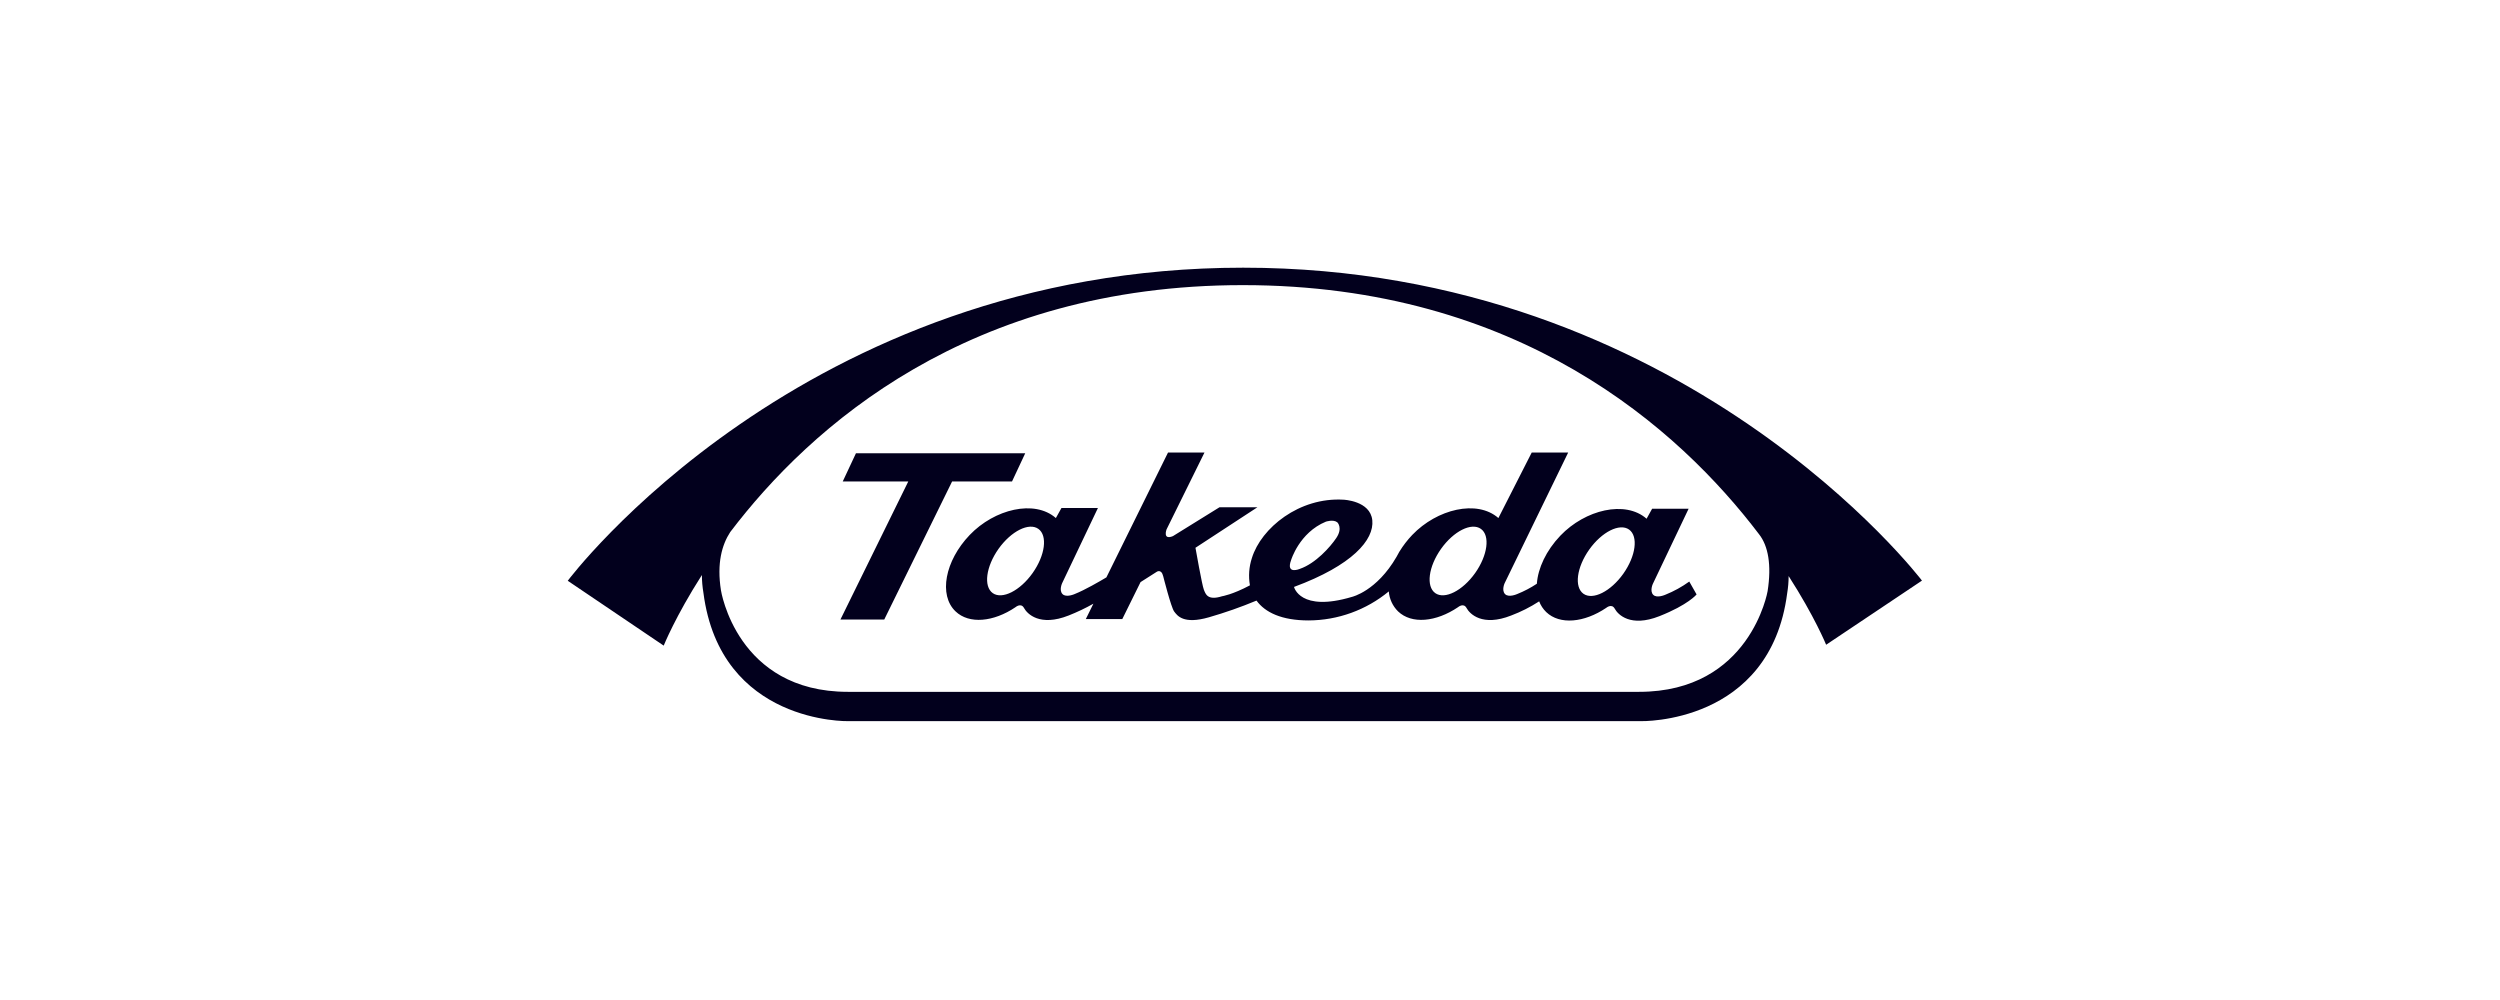
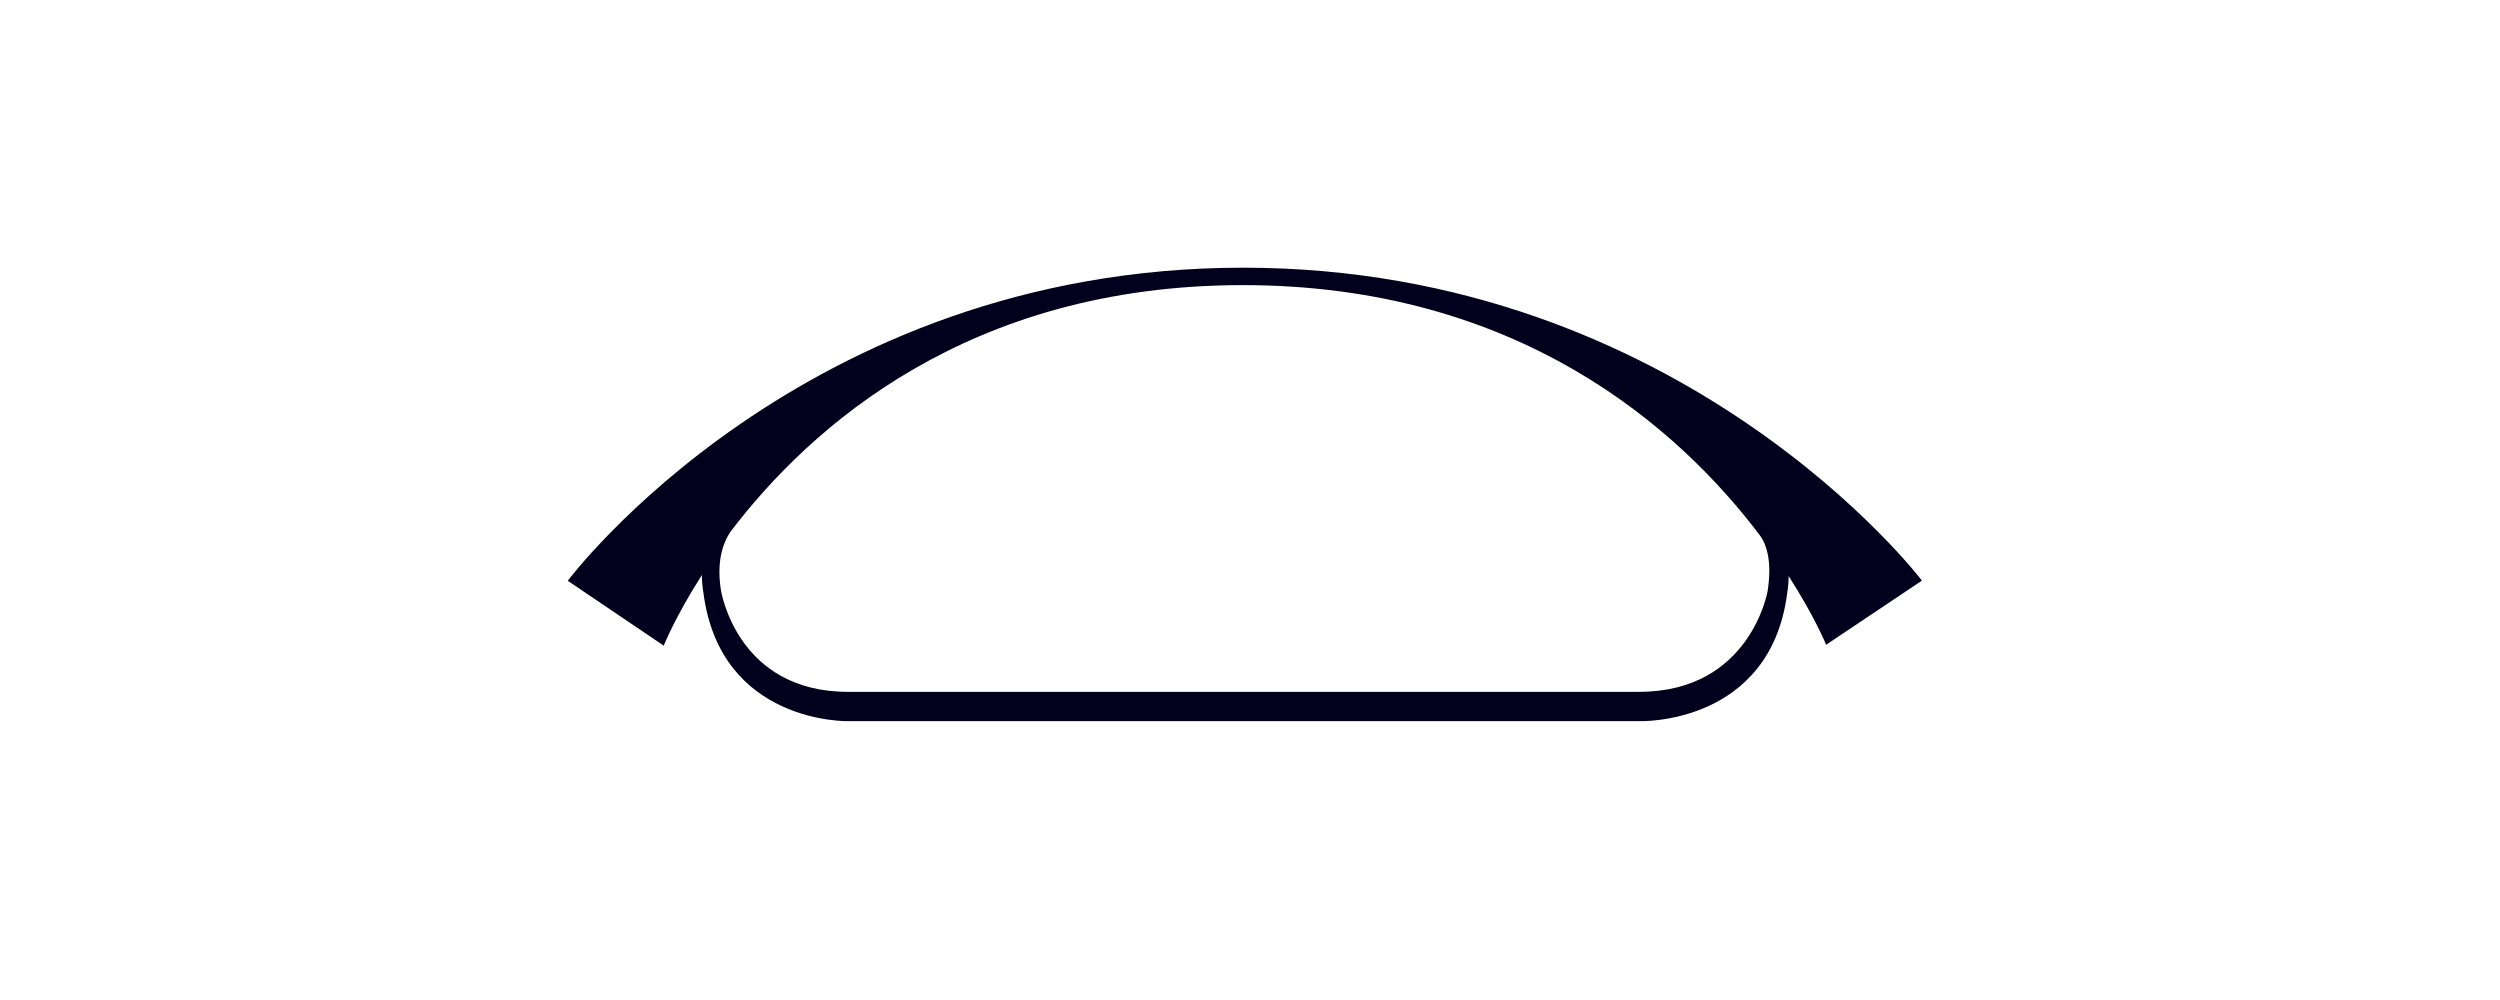
<svg xmlns="http://www.w3.org/2000/svg" width="200px" height="80px" viewBox="0 0 200 80" version="1.1">
  <title>takeda</title>
  <g id="takeda" stroke="none" stroke-width="1" fill="none" fill-rule="evenodd">
    <g id="takeda_logo" transform="translate(42, 19)" fill-rule="nonzero">
      <path d="M15.837,12.966 C6.527,19.38 0,28.038 0,28.038 L12.21,36.293 C12.21,36.293 13.273,33.655 13.303,33.581 C16.206,39.562 22.433,41.168 25.914,41.083 L89.192,41.083 C92.714,41.179 99.004,39.595 101.934,33.621 C102.033,33.869 102.989,36.194 102.989,36.194 L115.2,28.028 C115.2,28.028 108.572,19.359 99.196,12.955 C90.556,7.055 76.3,0.019 57.451,0.019 C42.586,0.005 28.07,4.522 15.837,12.966 Z" id="Path" />
-       <polygon id="Path" fill="#02001D" points="38.962 19.516 40.019 17.259 26.477 17.259 25.42 19.516 30.663 19.516 25.234 30.564 28.739 30.564 34.169 19.516" />
-       <path d="M87.863,26.9 C86.857,28.316 85.431,29.032 84.677,28.502 C83.923,27.965 84.131,26.384 85.138,24.966 C86.144,23.548 87.571,22.833 88.325,23.364 C89.077,23.901 88.87,25.481 87.863,26.9 Z M76.01,26.846 C75.001,28.266 73.576,28.98 72.822,28.45 C72.068,27.913 72.275,26.332 73.284,24.908 C74.29,23.493 75.716,22.776 76.471,23.31 C77.226,23.843 77.015,25.428 76.01,26.846 M61.284,25.818 C61.284,25.818 61.937,23.616 64.066,22.735 C64.066,22.735 64.667,22.527 64.99,22.791 C64.99,22.791 65.446,23.234 64.903,24.041 C64.419,24.762 63.257,26.069 61.996,26.507 C61.996,26.507 60.853,27.003 61.284,25.818 M40.608,26.846 C39.6,28.266 38.174,28.98 37.42,28.45 C36.667,27.913 36.875,26.332 37.882,24.908 C38.889,23.493 40.315,22.776 41.068,23.31 C41.822,23.843 41.615,25.428 40.608,26.846 M91.237,28.574 C91.237,28.574 90.554,28.888 90.258,28.584 C89.963,28.279 90.226,27.713 90.226,27.713 L93.09,21.697 L90.172,21.697 L89.727,22.499 C88.022,21 84.818,21.775 82.831,23.851 C81.686,25.049 81.036,26.465 80.949,27.698 C80.456,28.026 79.931,28.301 79.381,28.521 C79.381,28.521 78.699,28.832 78.404,28.527 C78.108,28.222 78.371,27.656 78.371,27.656 L83.453,17.204 L80.537,17.204 L77.871,22.444 C76.168,20.948 72.964,21.722 70.977,23.798 C70.591,24.203 70.249,24.648 69.957,25.126 L69.958,25.116 C69.939,25.152 69.918,25.189 69.899,25.226 C69.837,25.333 69.776,25.441 69.723,25.546 C68.137,28.291 66.165,28.748 66.165,28.748 C61.998,29.995 61.521,27.954 61.521,27.954 C66.19,26.226 67.942,24.185 67.784,22.622 C67.623,21.054 65.475,20.976 65.475,20.976 C61.946,20.764 58.894,23.232 58.151,25.646 C57.92,26.349 57.866,27.098 57.994,27.827 C56.582,28.578 55.77,28.699 55.77,28.699 C54.594,29.07 54.449,28.516 54.307,28.171 C54.165,27.825 53.637,24.822 53.637,24.822 L58.592,21.582 L55.558,21.582 L51.834,23.89 C50.997,24.234 51.322,23.357 51.322,23.357 L54.36,17.2 L51.443,17.2 L46.512,27.191 C45.945,27.527 44.804,28.192 43.982,28.52 C43.982,28.52 43.298,28.832 43.002,28.527 C42.705,28.222 42.97,27.656 42.97,27.656 L45.833,21.642 L42.916,21.642 L42.469,22.444 C40.767,20.948 37.563,21.722 35.576,23.798 C33.59,25.874 33.082,28.611 34.442,29.909 C35.53,30.952 37.483,30.761 39.238,29.576 C39.238,29.576 39.683,29.193 39.923,29.644 C40.174,30.104 41.178,31.154 43.491,30.24 C44.172,29.971 44.834,29.655 45.472,29.296 L44.865,30.526 L47.783,30.526 L49.244,27.568 L50.513,26.761 C50.513,26.761 50.9,26.455 51.059,27.108 C51.059,27.108 51.687,29.593 51.932,29.918 C52.177,30.244 52.663,30.973 54.712,30.384 C56.006,30.011 57.277,29.565 58.52,29.047 C59.206,29.99 60.528,30.635 62.688,30.635 C65.031,30.625 67.297,29.804 69.103,28.313 C69.15,28.917 69.413,29.484 69.844,29.91 C70.932,30.953 72.884,30.762 74.64,29.576 C74.64,29.576 75.084,29.193 75.326,29.645 C75.575,30.105 76.58,31.155 78.893,30.241 C79.679,29.945 80.43,29.565 81.133,29.108 C81.257,29.432 81.449,29.725 81.698,29.967 C82.786,31.007 84.738,30.814 86.494,29.631 C86.494,29.631 86.938,29.251 87.181,29.698 C87.43,30.162 88.434,31.208 90.747,30.296 C93.061,29.383 93.727,28.555 93.727,28.555 L93.142,27.524 C92.552,27.95 91.912,28.303 91.237,28.575" id="Shape" fill="#02001D" />
      <path d="M99.408,28.295 C99.408,28.295 98.028,36.347 89.127,36.347 L25.828,36.347 C16.929,36.347 15.676,28.222 15.676,28.222 C15.335,26.064 15.753,24.59 16.416,23.568 C22.824,15.13 35.503,3.81 57.422,3.81 C79.53,3.81 92.312,15.295 98.721,23.735 C99.461,24.67 99.736,26.208 99.408,28.295 Z M57.451,2.415 C22.144,2.415 3.42,27.462 3.42,27.462 L11.097,32.65 C11.097,32.65 12.025,30.327 14.151,27.002 C14.153,27.477 14.194,27.951 14.273,28.419 C15.63,38.942 25.857,38.692 25.857,38.692 L89.259,38.692 C89.259,38.692 99.619,38.973 100.975,28.456 C101.051,28.002 101.09,27.544 101.09,27.084 C103.175,30.327 104.091,32.58 104.091,32.58 L111.757,27.449 C111.757,27.449 92.758,2.415 57.451,2.415" id="Shape" fill="#02001D" />
    </g>
  </g>
</svg>